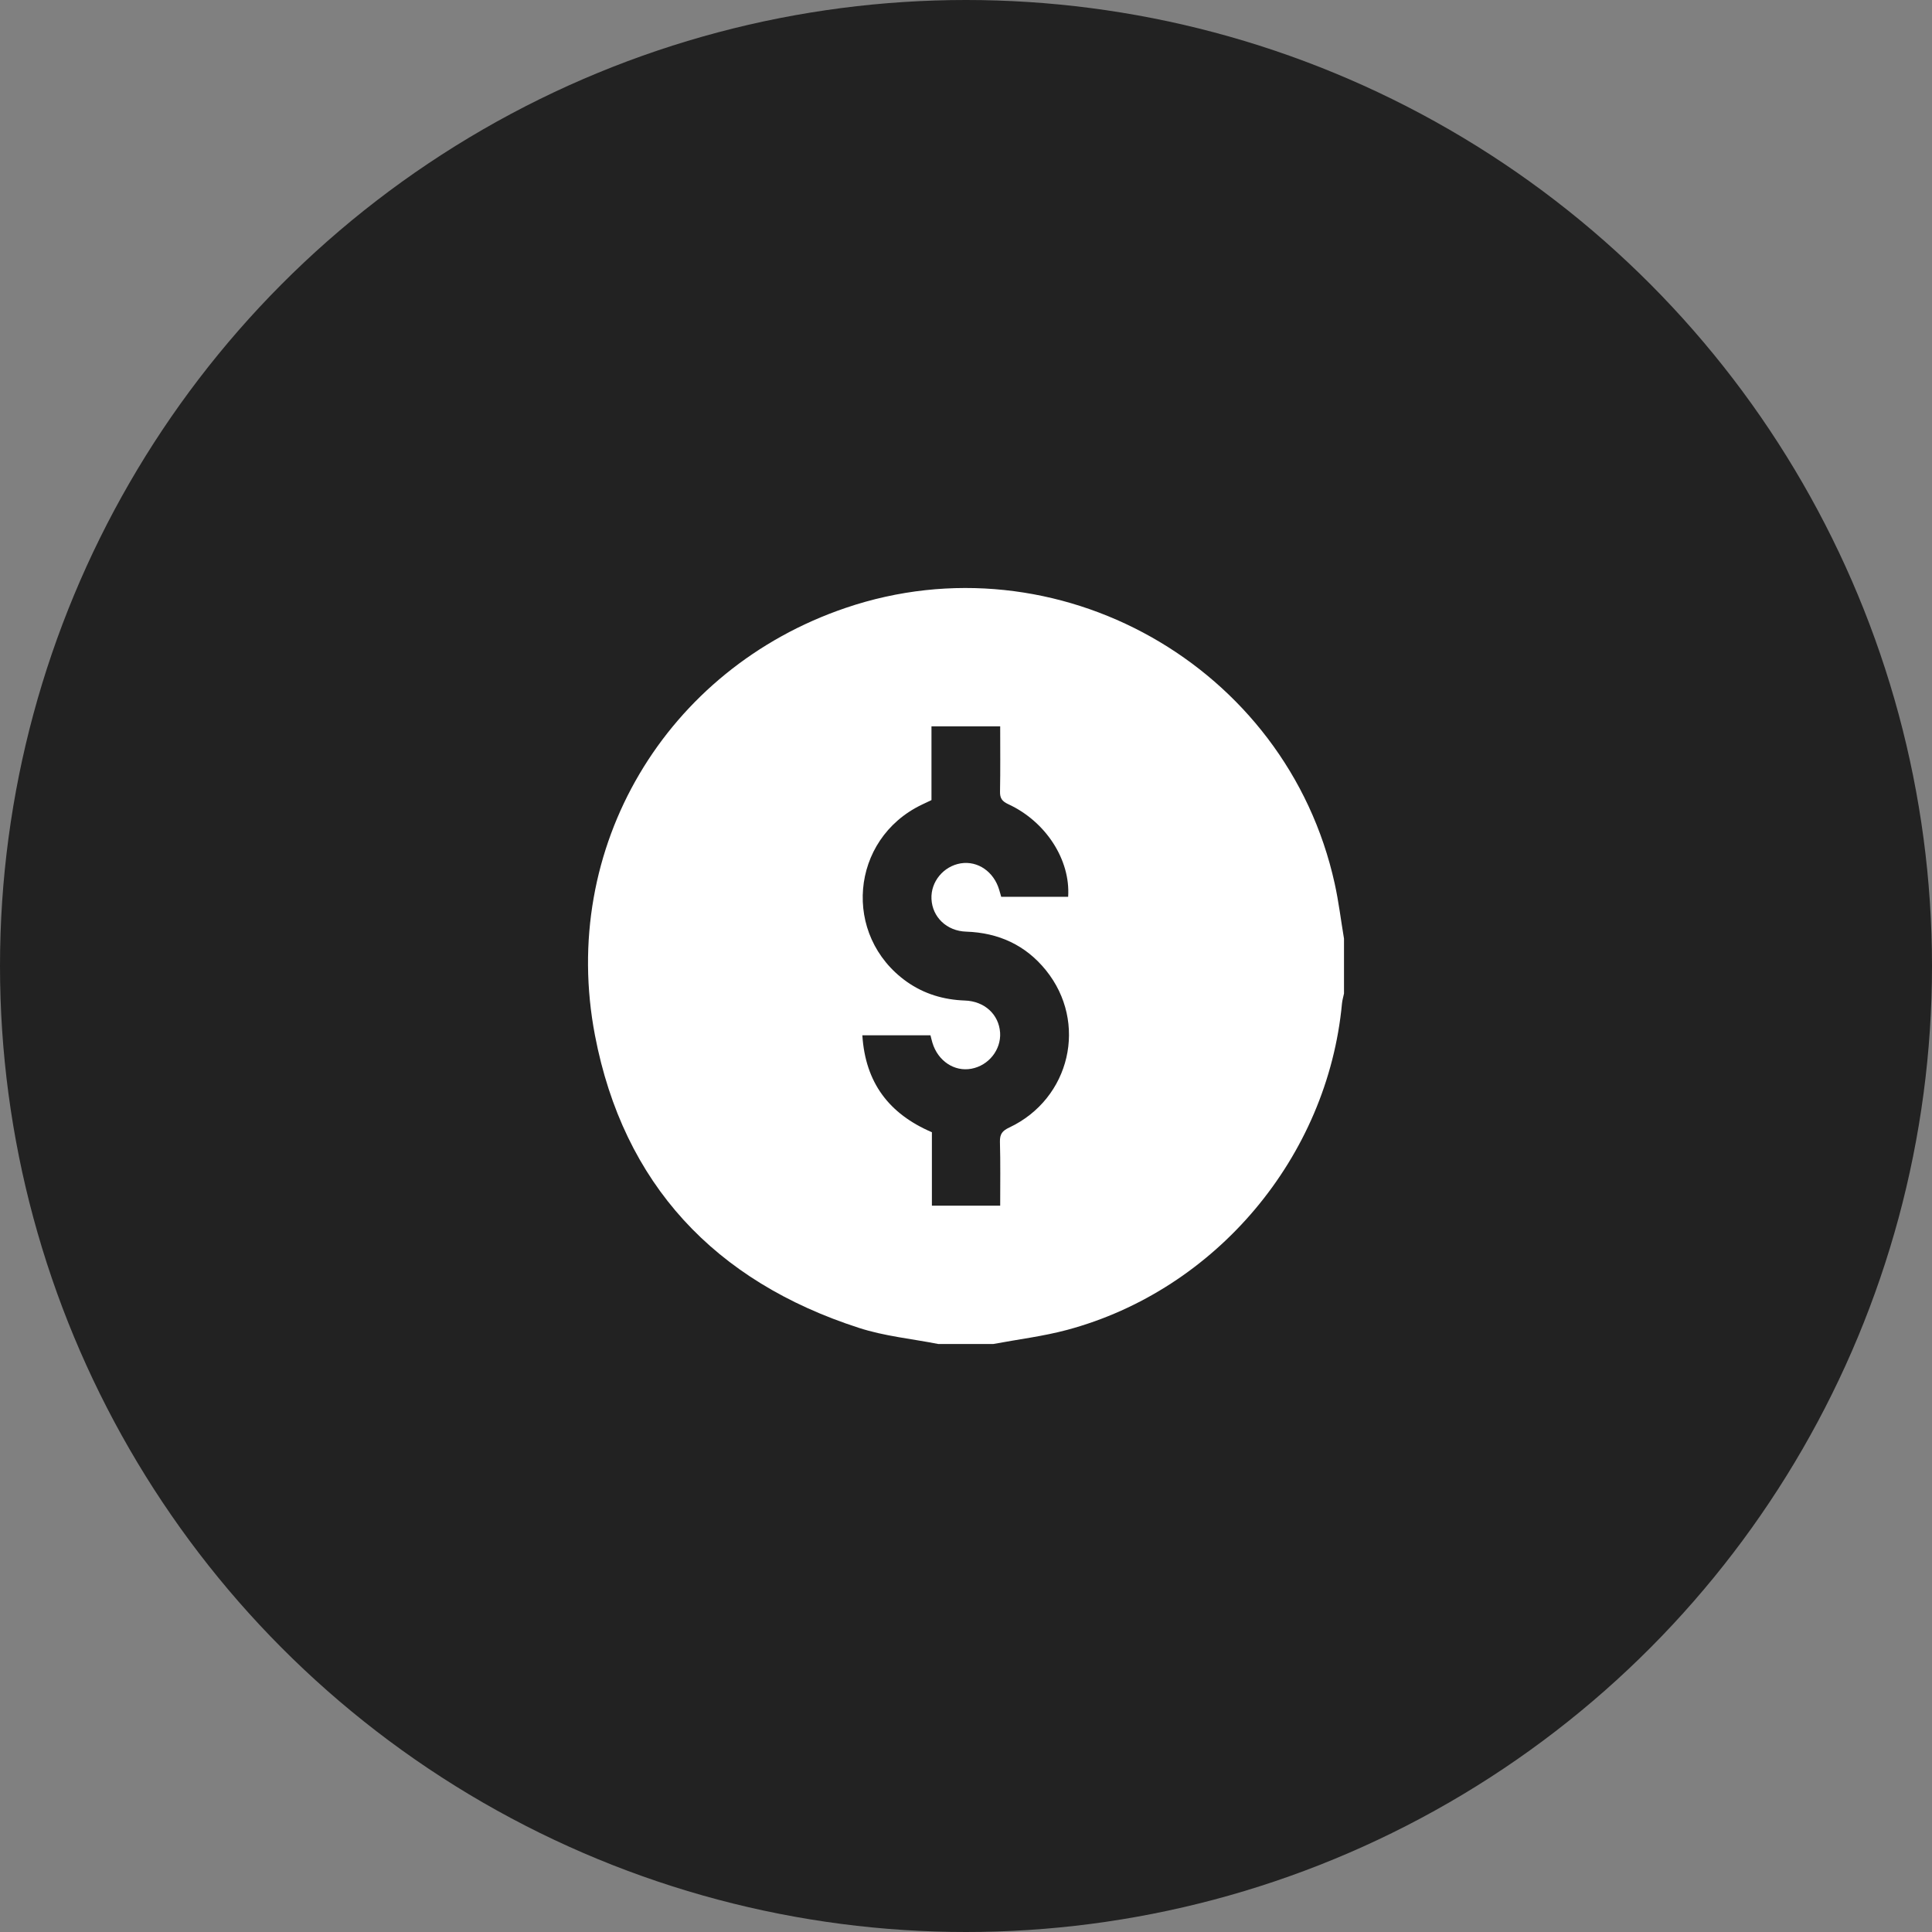
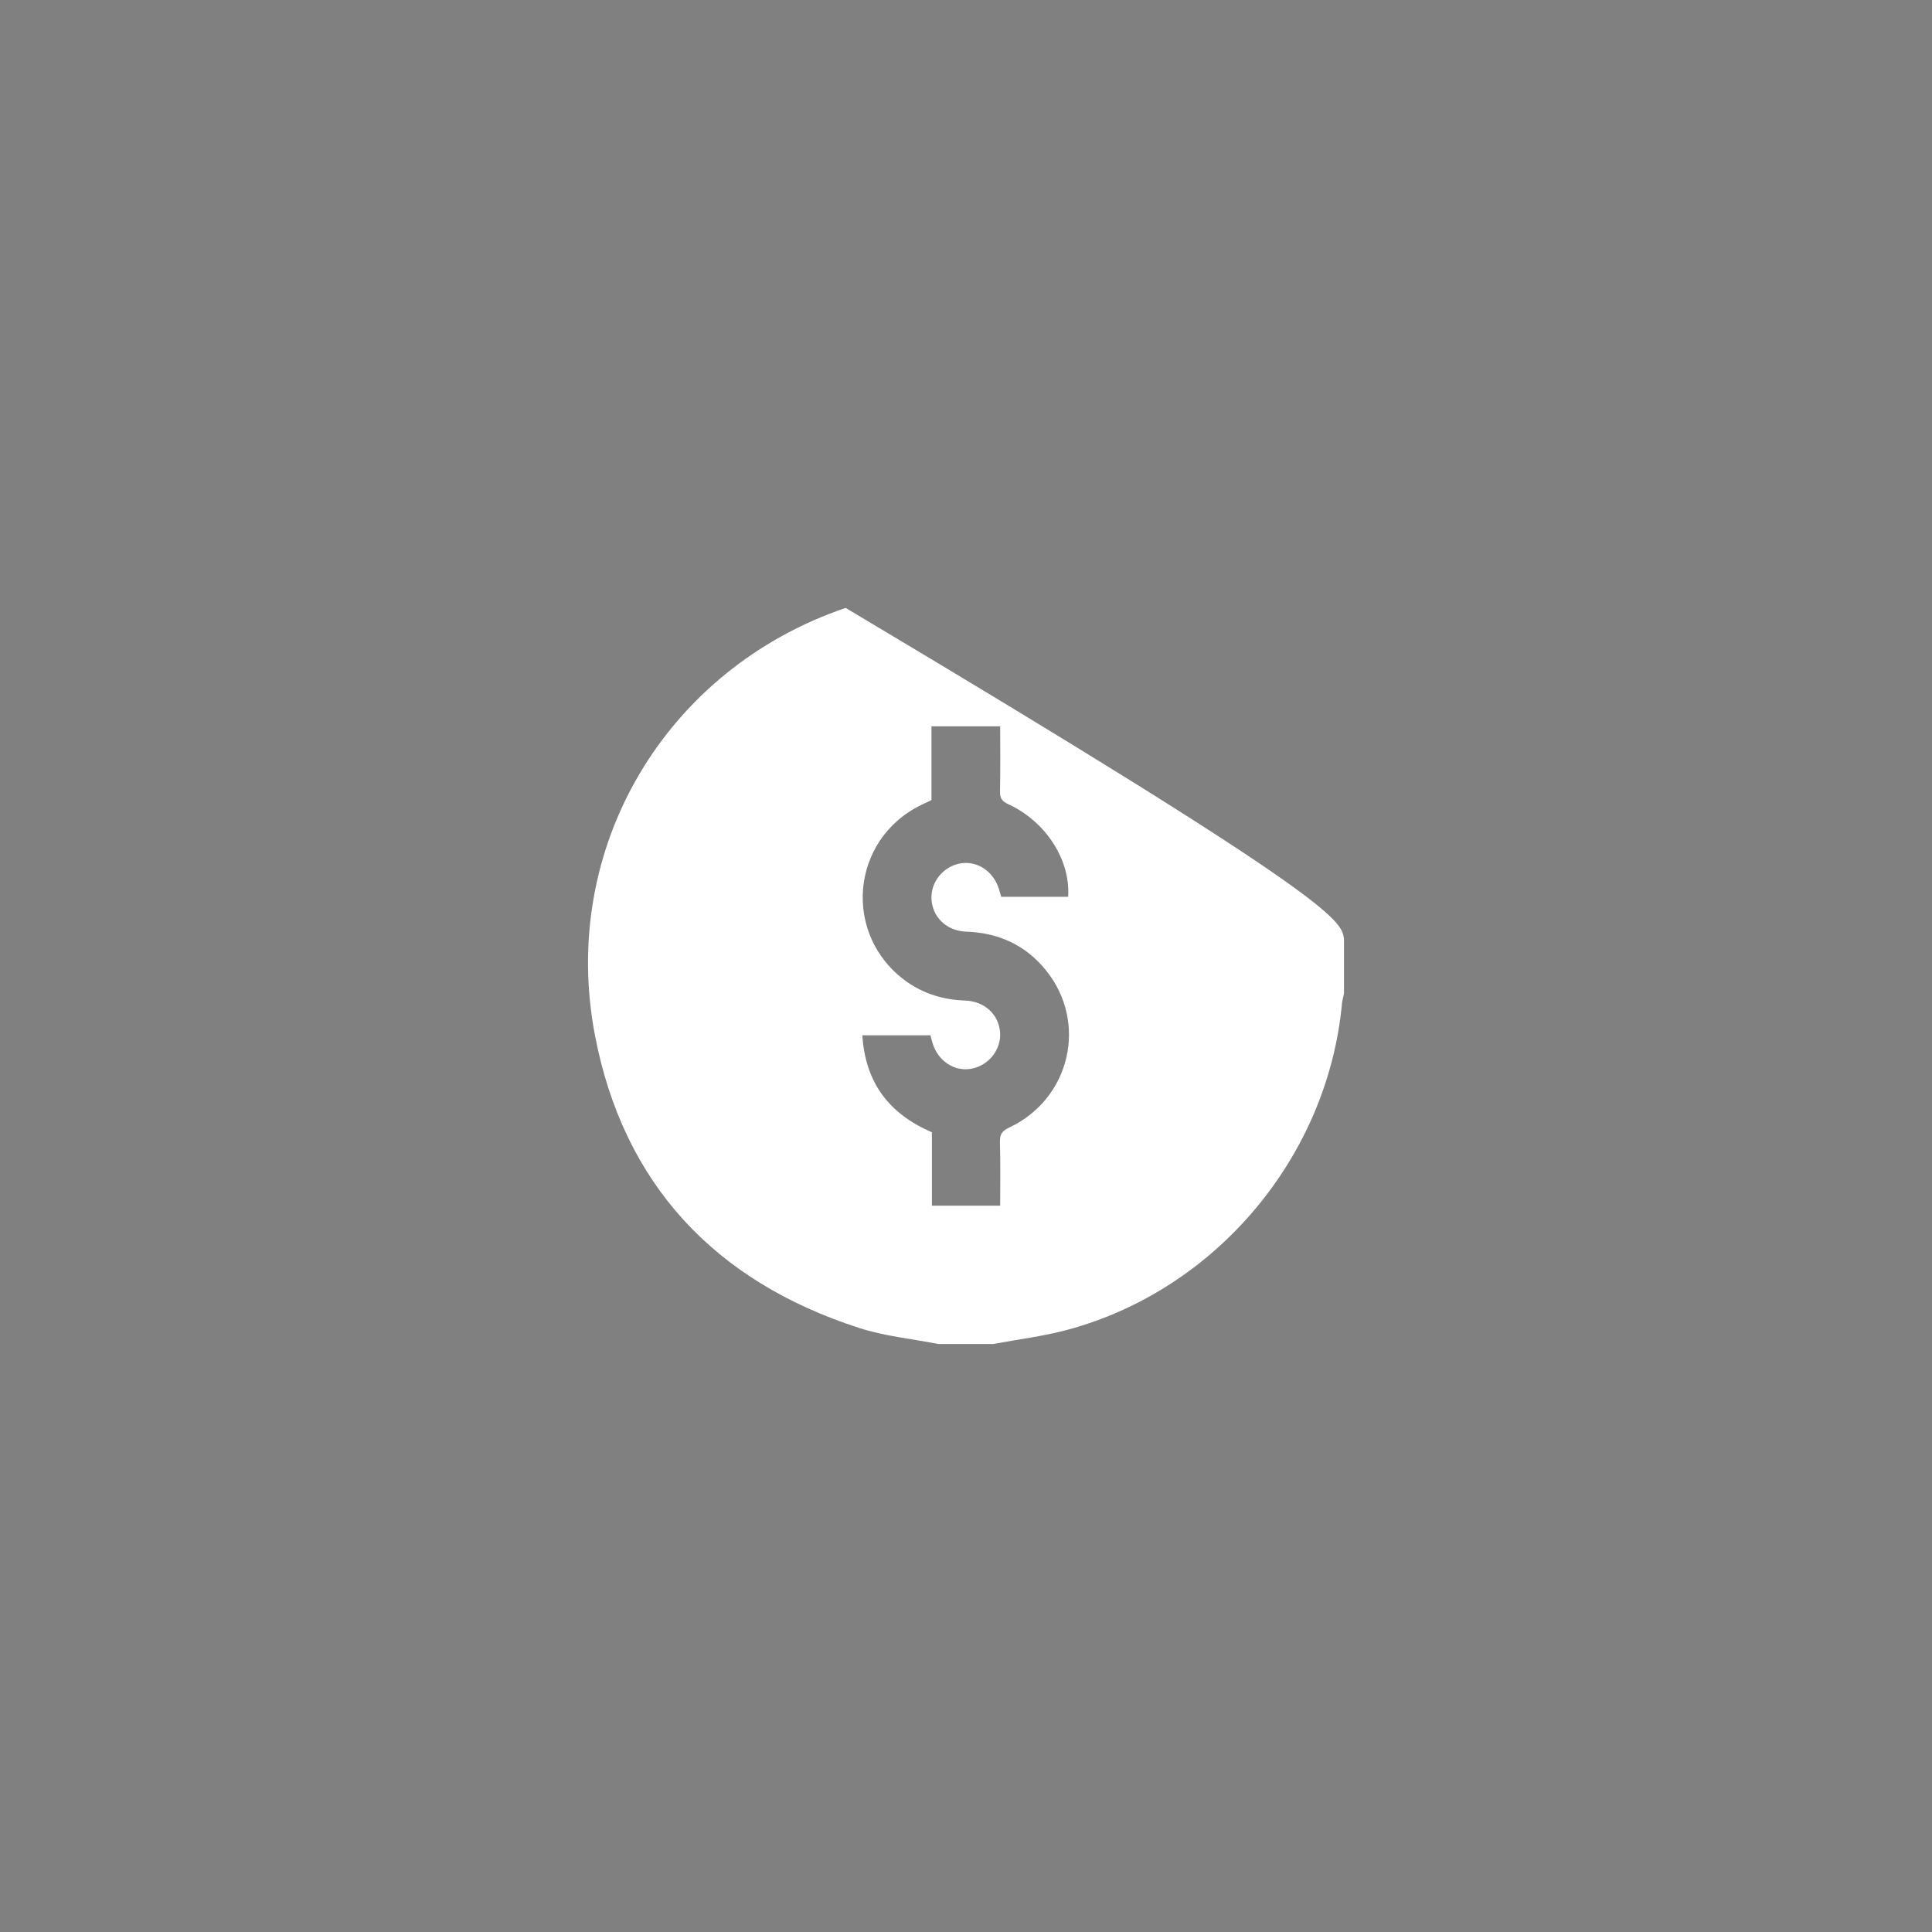
<svg xmlns="http://www.w3.org/2000/svg" width="23" height="23" viewBox="0 0 23 23" fill="none">
  <rect x="0" y="0" width="23" height="23" fill="#808080" stroke="none" />
-   <circle cx="11.5" cy="11.5" r="11.5" fill="#222222" />
-   <path d="M11.17 16C10.855 15.938 10.529 15.907 10.225 15.808C8.51 15.254 7.422 14.096 7.083 12.326C6.654 10.088 7.928 7.964 10.067 7.237C12.58 6.382 15.318 7.924 15.889 10.518C15.937 10.734 15.963 10.955 16 11.174V11.828C15.992 11.867 15.98 11.906 15.976 11.946C15.806 13.772 14.477 15.356 12.704 15.832C12.417 15.909 12.118 15.945 11.825 16H11.17L11.17 16ZM10.266 12.325C10.302 12.889 10.583 13.26 11.094 13.479V14.353H11.907C11.907 14.092 11.911 13.842 11.904 13.593C11.902 13.501 11.932 13.462 12.015 13.423C12.743 13.08 12.954 12.172 12.451 11.55C12.209 11.251 11.888 11.104 11.502 11.091C11.271 11.084 11.099 10.918 11.089 10.702C11.079 10.497 11.232 10.312 11.437 10.278C11.641 10.245 11.833 10.378 11.896 10.596C11.905 10.624 11.912 10.653 11.919 10.676H12.716C12.745 10.237 12.451 9.78 12.002 9.573C11.929 9.539 11.903 9.502 11.905 9.423C11.91 9.165 11.907 8.908 11.907 8.647H11.089V9.525C11.046 9.545 11.009 9.563 10.973 9.58C10.12 9.99 10.023 11.14 10.796 11.688C11.002 11.833 11.234 11.902 11.486 11.911C11.721 11.919 11.891 12.076 11.906 12.293C11.919 12.497 11.77 12.685 11.564 12.723C11.361 12.761 11.165 12.63 11.1 12.413C11.091 12.384 11.085 12.354 11.077 12.325H10.266Z" fill="white" />
+   <path d="M11.17 16C10.855 15.938 10.529 15.907 10.225 15.808C8.51 15.254 7.422 14.096 7.083 12.326C6.654 10.088 7.928 7.964 10.067 7.237C15.937 10.734 15.963 10.955 16 11.174V11.828C15.992 11.867 15.98 11.906 15.976 11.946C15.806 13.772 14.477 15.356 12.704 15.832C12.417 15.909 12.118 15.945 11.825 16H11.17L11.17 16ZM10.266 12.325C10.302 12.889 10.583 13.26 11.094 13.479V14.353H11.907C11.907 14.092 11.911 13.842 11.904 13.593C11.902 13.501 11.932 13.462 12.015 13.423C12.743 13.08 12.954 12.172 12.451 11.55C12.209 11.251 11.888 11.104 11.502 11.091C11.271 11.084 11.099 10.918 11.089 10.702C11.079 10.497 11.232 10.312 11.437 10.278C11.641 10.245 11.833 10.378 11.896 10.596C11.905 10.624 11.912 10.653 11.919 10.676H12.716C12.745 10.237 12.451 9.78 12.002 9.573C11.929 9.539 11.903 9.502 11.905 9.423C11.91 9.165 11.907 8.908 11.907 8.647H11.089V9.525C11.046 9.545 11.009 9.563 10.973 9.58C10.12 9.99 10.023 11.14 10.796 11.688C11.002 11.833 11.234 11.902 11.486 11.911C11.721 11.919 11.891 12.076 11.906 12.293C11.919 12.497 11.77 12.685 11.564 12.723C11.361 12.761 11.165 12.63 11.1 12.413C11.091 12.384 11.085 12.354 11.077 12.325H10.266Z" fill="white" />
</svg>